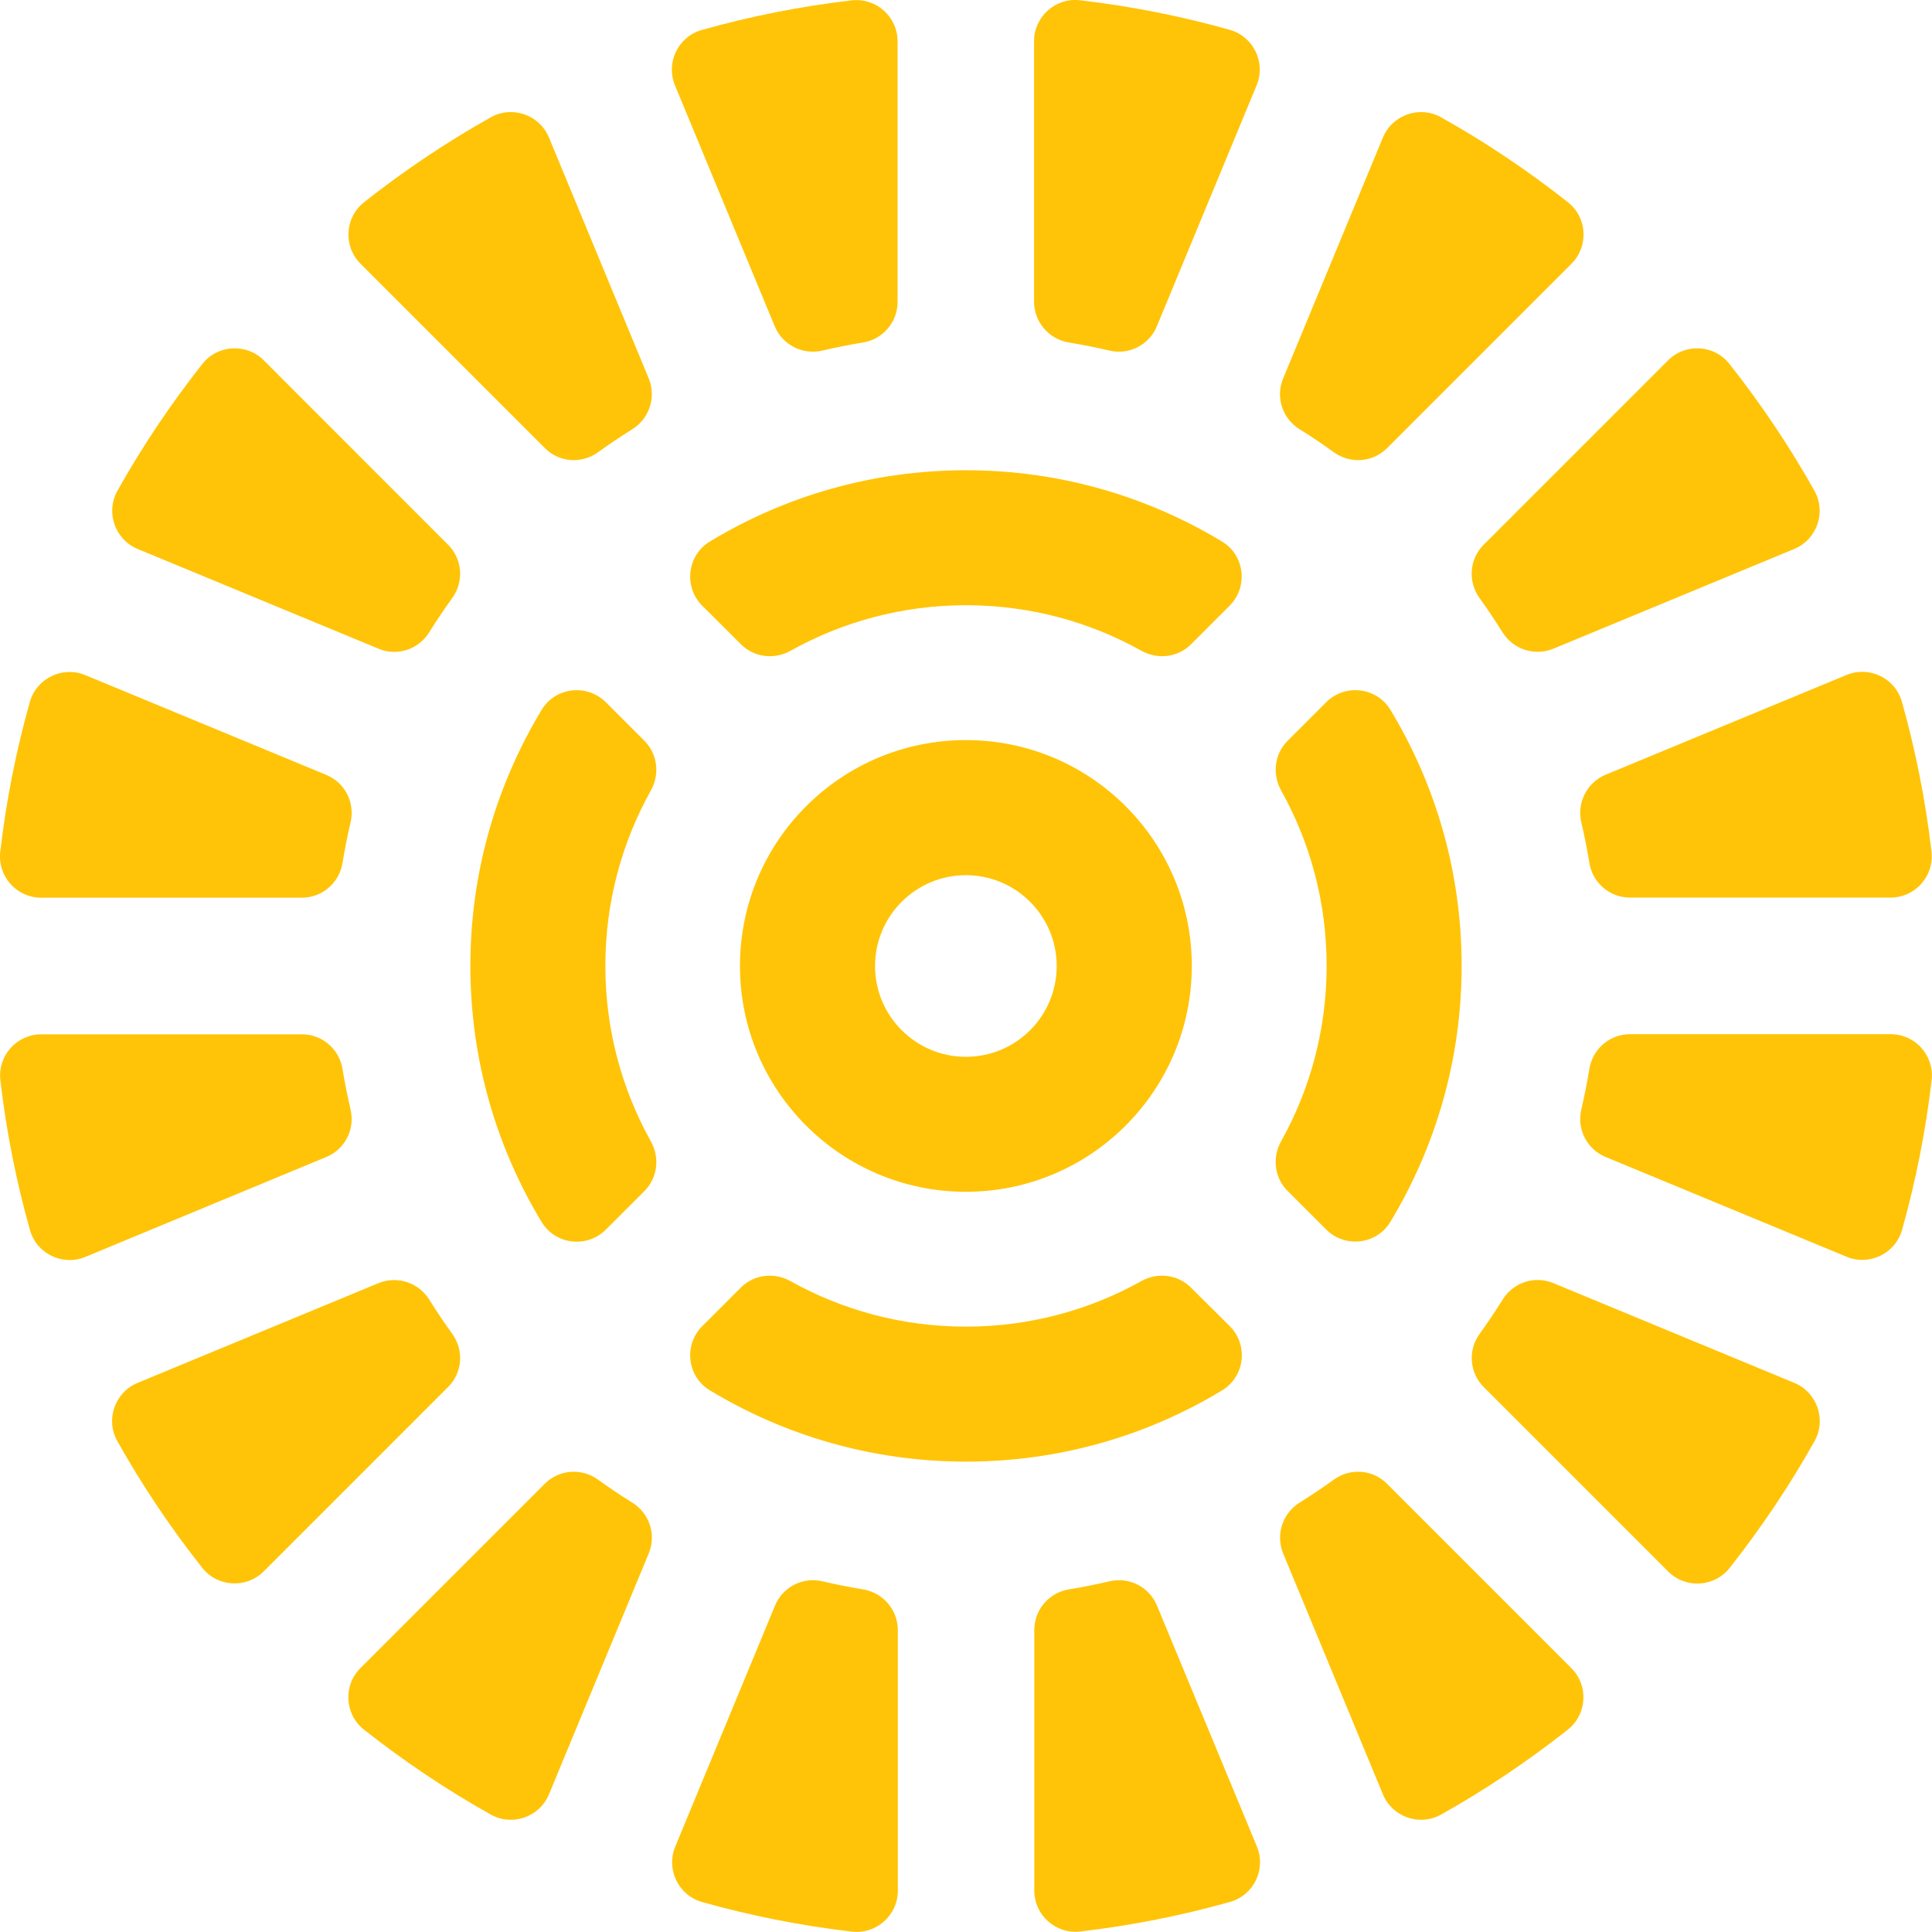
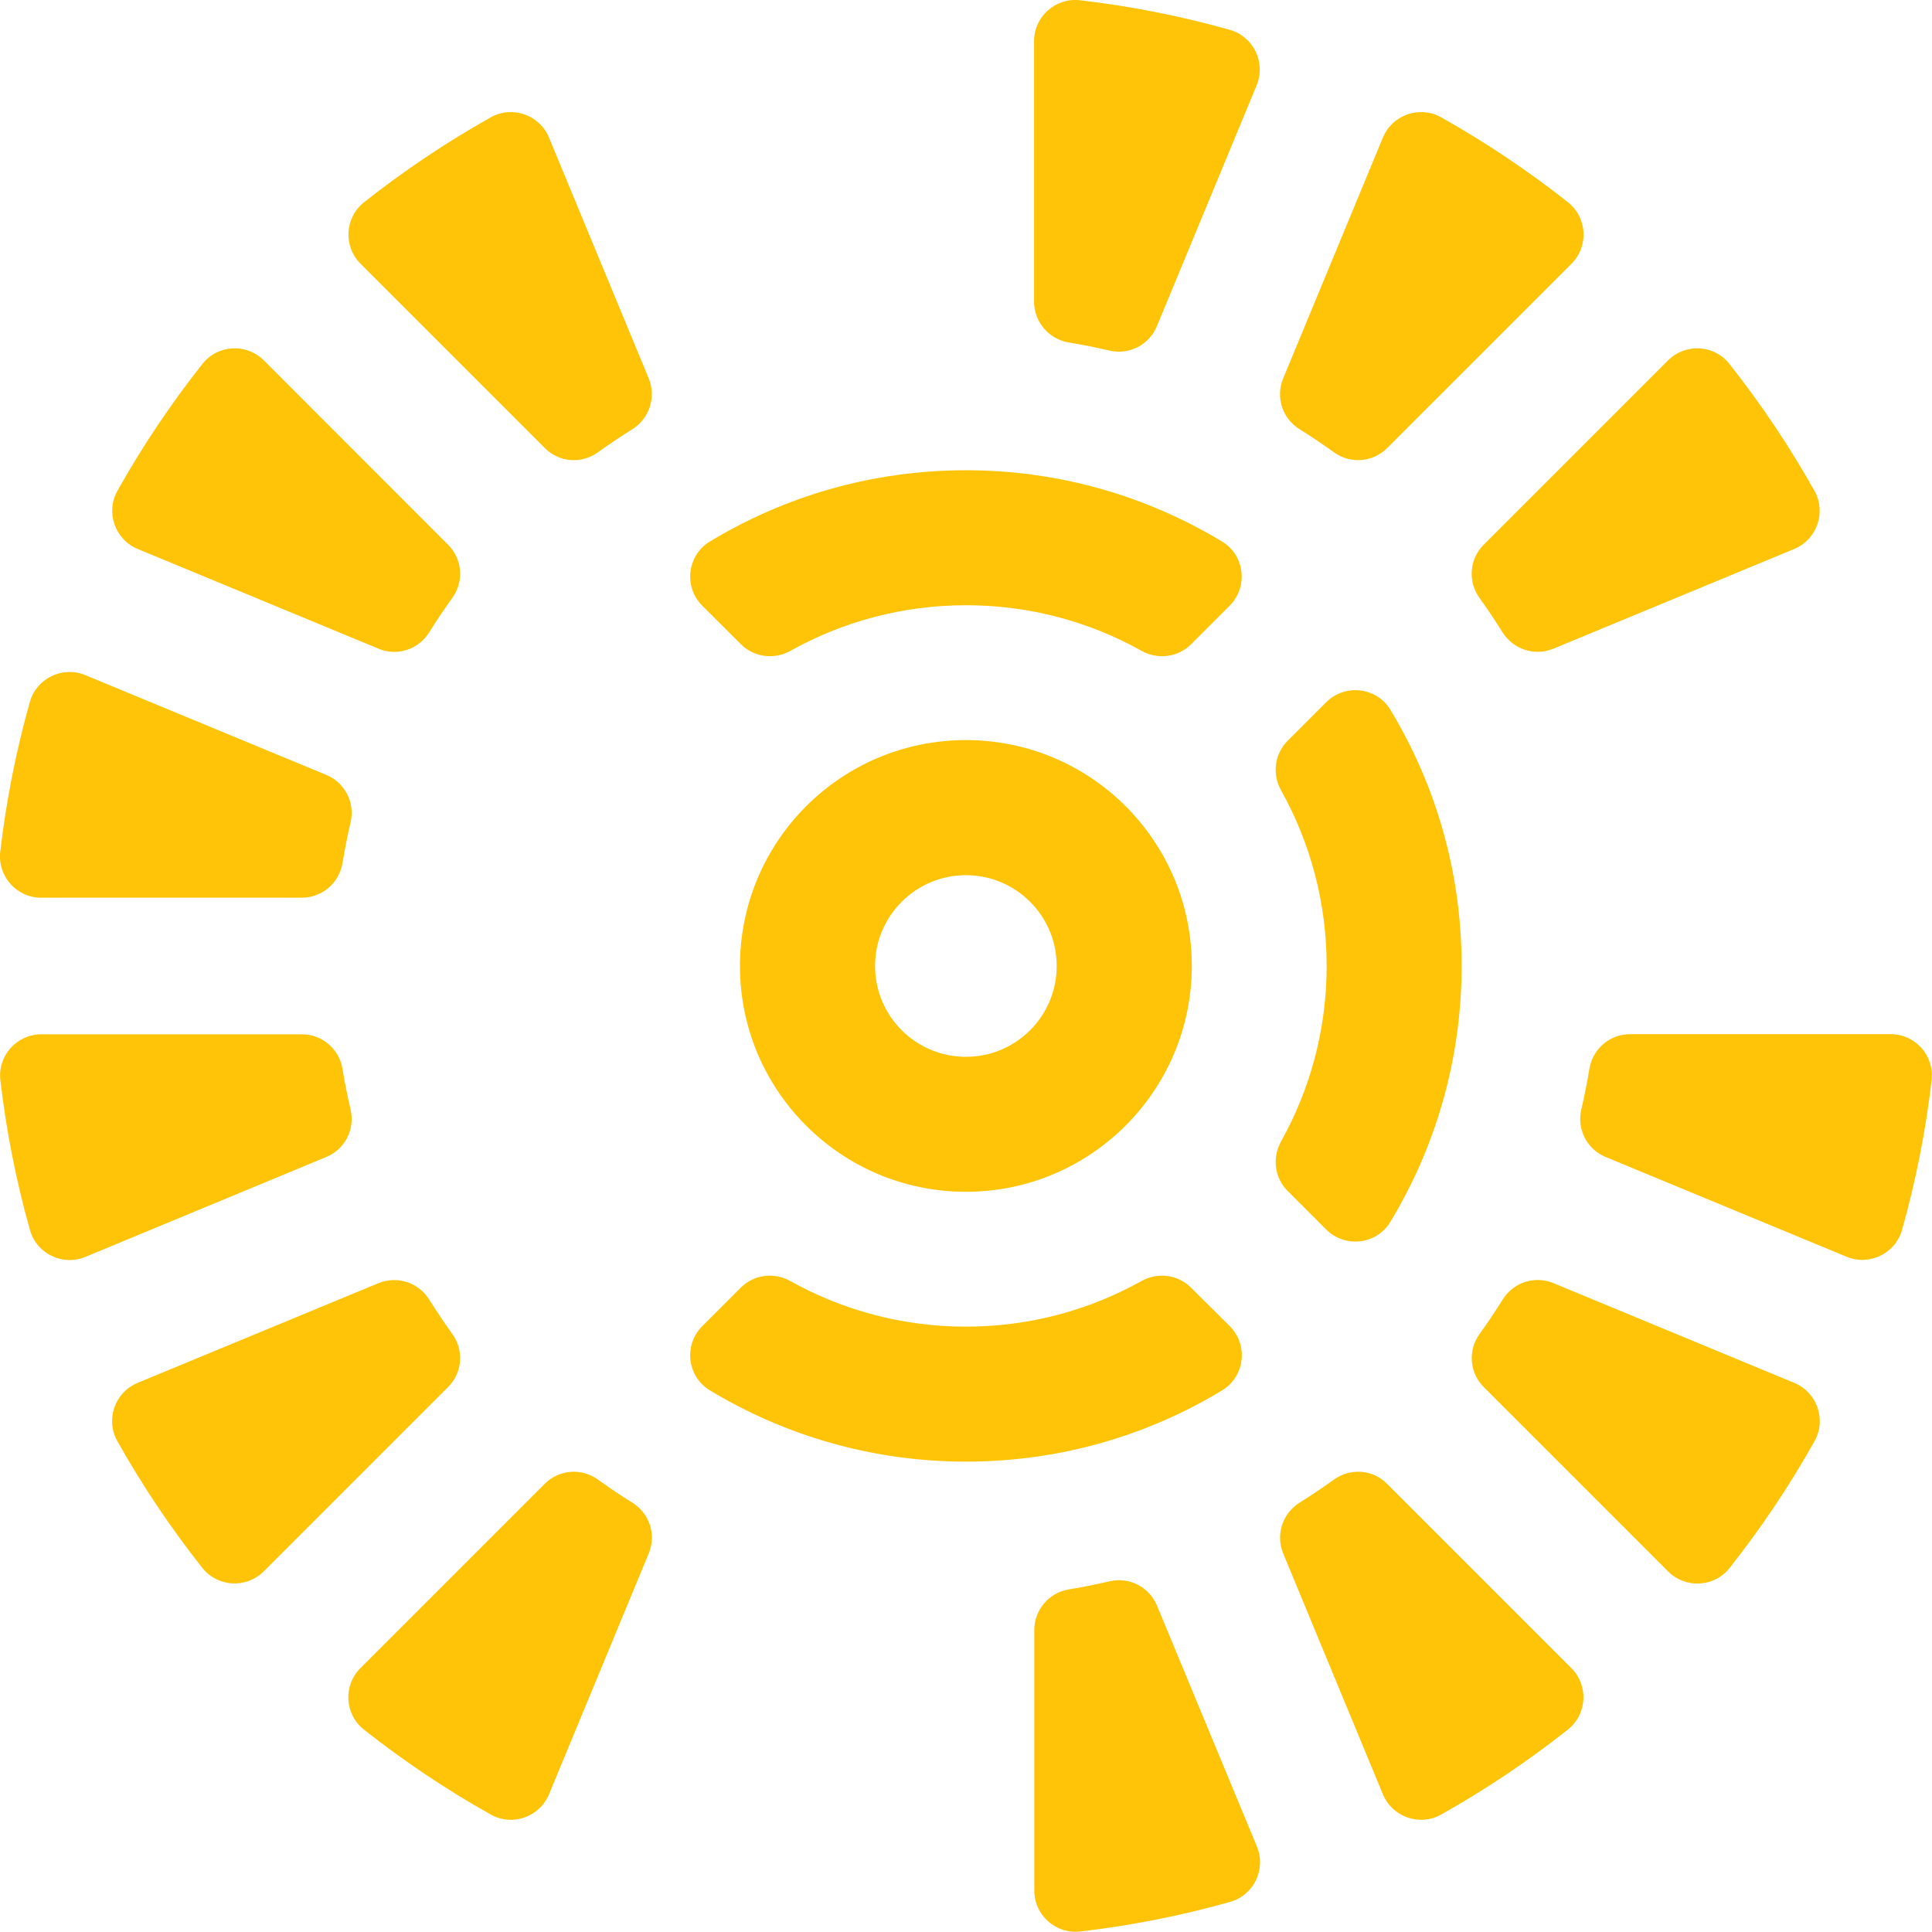
<svg xmlns="http://www.w3.org/2000/svg" id="Layer_2" viewBox="0 0 155.3 155.3">
  <defs>
    <style>
      .cls-1 {
        fill: #ffc407;
      }
    </style>
  </defs>
  <g id="Capa_1">
    <g>
      <g>
        <path class="cls-1" d="M34.5,50.83c.59-.95,1.21-1.87,1.86-2.77.95-1.32.81-3.12-.34-4.27l-14.81-14.82c-1.4-1.4-3.71-1.27-4.94.28-2.53,3.21-4.82,6.61-6.83,10.2-.97,1.73-.2,3.92,1.63,4.68l19.37,8.02c1.49.62,3.2.06,4.06-1.32Z" />
        <path class="cls-1" d="M48.06,36.36c.9-.65,1.83-1.27,2.77-1.86,1.37-.86,1.93-2.57,1.32-4.07l-8.02-19.37c-.76-1.83-2.95-2.6-4.68-1.63-3.58,2.01-6.99,4.3-10.19,6.83-1.55,1.23-1.68,3.54-.28,4.94l14.82,14.82c1.14,1.15,2.94,1.29,4.26.34Z" />
        <path class="cls-1" d="M27.53,69.38c.18-1.1.4-2.2.65-3.28.37-1.58-.45-3.19-1.95-3.81l-19.37-8.02c-1.83-.76-3.92.25-4.46,2.15-1.1,3.9-1.9,7.92-2.38,12.04-.23,1.97,1.31,3.7,3.29,3.7h20.95c1.63,0,3-1.18,3.27-2.78Z" />
        <path class="cls-1" d="M104.46,34.5c.95.59,1.87,1.21,2.77,1.86,1.32.95,3.12.81,4.27-.34l14.82-14.82c1.4-1.4,1.27-3.71-.28-4.94-3.21-2.53-6.61-4.82-10.2-6.83-1.73-.97-3.92-.2-4.68,1.63l-8.02,19.37c-.62,1.5-.06,3.21,1.32,4.07Z" />
        <path class="cls-1" d="M134.08,28.97l-14.82,14.82c-1.15,1.15-1.28,2.95-.34,4.27.65.9,1.27,1.83,1.86,2.77.86,1.37,2.57,1.93,4.07,1.32l19.37-8.02c1.83-.76,2.6-2.95,1.63-4.68-2.01-3.58-4.3-6.99-6.83-10.19-1.22-1.56-3.54-1.69-4.94-.29Z" />
-         <path class="cls-1" d="M66.1,28.18c1.08-.25,2.17-.47,3.27-.65,1.6-.26,2.78-1.64,2.78-3.26V3.32c0-1.98-1.73-3.52-3.7-3.29-4.12.48-8.14,1.28-12.04,2.38-1.91.54-2.91,2.63-2.15,4.46l8.02,19.37c.63,1.49,2.24,2.31,3.82,1.94Z" />
        <path class="cls-1" d="M28.18,89.19c-.25-1.08-.47-2.17-.65-3.27-.26-1.6-1.64-2.78-3.26-2.78H3.32c-1.98,0-3.52,1.73-3.29,3.7.48,4.12,1.28,8.14,2.38,12.04.54,1.91,2.63,2.91,4.46,2.15l19.36-8.03c1.5-.62,2.32-2.23,1.95-3.81Z" />
        <path class="cls-1" d="M85.91,27.53c1.1.18,2.2.4,3.27.65,1.58.37,3.19-.45,3.81-1.95l8.02-19.37c.76-1.83-.25-3.92-2.15-4.46-3.9-1.1-7.92-1.9-12.04-2.38-1.97-.23-3.7,1.31-3.7,3.29v20.95c.01,1.63,1.19,3,2.79,3.27Z" />
        <path class="cls-1" d="M36.36,107.23c-.65-.9-1.27-1.83-1.86-2.77-.86-1.37-2.57-1.93-4.07-1.32l-19.37,8.02c-1.83.76-2.6,2.95-1.63,4.68,2.01,3.58,4.3,6.99,6.83,10.19,1.23,1.55,3.54,1.68,4.94.28l14.82-14.82c1.15-1.14,1.29-2.94.34-4.26Z" />
        <path class="cls-1" d="M127.76,85.91c-.18,1.1-.4,2.2-.65,3.28-.37,1.58.45,3.19,1.95,3.81l19.37,8.02c1.83.76,3.92-.25,4.46-2.15,1.1-3.9,1.9-7.92,2.38-12.04.23-1.97-1.31-3.7-3.29-3.7h-20.95c-1.63,0-3,1.18-3.27,2.78Z" />
-         <path class="cls-1" d="M127.11,66.1c.25,1.08.47,2.17.65,3.27.26,1.6,1.64,2.78,3.26,2.78h20.95c1.98,0,3.52-1.73,3.29-3.7-.48-4.12-1.28-8.14-2.38-12.04-.54-1.91-2.63-2.91-4.46-2.15l-19.37,8.02c-1.49.63-2.31,2.24-1.94,3.82Z" />
        <path class="cls-1" d="M120.79,104.46c-.59.95-1.21,1.87-1.86,2.77-.95,1.32-.81,3.12.34,4.27l14.82,14.82c1.4,1.4,3.71,1.27,4.94-.28,2.53-3.21,4.82-6.61,6.83-10.2.97-1.73.2-3.92-1.63-4.68l-19.37-8.02c-1.5-.62-3.21-.06-4.07,1.32Z" />
-         <path class="cls-1" d="M69.38,127.76c-1.1-.18-2.2-.4-3.27-.65-1.58-.37-3.19.45-3.81,1.95l-8.02,19.37c-.76,1.83.25,3.92,2.15,4.46,3.9,1.1,7.92,1.9,12.04,2.38,1.97.23,3.7-1.31,3.7-3.29v-20.95c0-1.63-1.19-3-2.79-3.27Z" />
        <path class="cls-1" d="M107.23,118.93c-.9.65-1.83,1.27-2.77,1.86-1.37.86-1.93,2.57-1.32,4.07l8.02,19.37c.76,1.83,2.95,2.6,4.68,1.63,3.58-2.01,6.99-4.3,10.19-6.83,1.55-1.23,1.68-3.54.28-4.94l-14.82-14.82c-1.14-1.15-2.94-1.29-4.26-.34Z" />
        <path class="cls-1" d="M50.83,120.79c-.95-.59-1.87-1.21-2.77-1.86-1.32-.95-3.12-.81-4.27.34l-14.82,14.82c-1.4,1.4-1.27,3.71.28,4.94,3.21,2.53,6.61,4.82,10.2,6.83,1.73.97,3.92.2,4.68-1.63l8.02-19.37c.62-1.5.06-3.21-1.32-4.07Z" />
        <path class="cls-1" d="M89.19,127.11c-1.08.25-2.17.47-3.27.65-1.6.26-2.78,1.64-2.78,3.26v20.95c0,1.98,1.73,3.52,3.7,3.29,4.12-.48,8.14-1.28,12.04-2.38,1.91-.54,2.91-2.63,2.15-4.46l-8.03-19.36c-.62-1.5-2.23-2.32-3.81-1.95Z" />
      </g>
      <g>
        <path class="cls-1" d="M106.6,56.45l-3.1,3.1c-1.06,1.06-1.25,2.68-.52,3.99,2.33,4.17,3.66,8.98,3.66,14.1s-1.33,9.93-3.66,14.1c-.73,1.31-.54,2.93.52,3.99l3.1,3.1c1.51,1.51,4.06,1.22,5.16-.61,3.63-6.01,5.73-13.05,5.73-20.58s-2.09-14.58-5.73-20.59c-1.1-1.82-3.65-2.11-5.16-.6Z" />
-         <path class="cls-1" d="M48.66,77.64c0-5.12,1.33-9.93,3.66-14.1.73-1.31.54-2.93-.52-3.99l-3.1-3.1c-1.51-1.51-4.06-1.22-5.16.61-3.63,6.01-5.73,13.05-5.73,20.58s2.09,14.58,5.73,20.59c1.11,1.83,3.65,2.12,5.16.61l3.1-3.1c1.06-1.06,1.25-2.68.52-3.99-2.33-4.18-3.66-8.99-3.66-14.11Z" />
        <path class="cls-1" d="M59.56,51.79c1.06,1.06,2.68,1.25,3.99.52,4.17-2.33,8.98-3.66,14.1-3.66s9.93,1.33,14.1,3.66c1.31.73,2.93.54,3.99-.52l3.1-3.1c1.51-1.51,1.22-4.06-.61-5.16-6.01-3.63-13.05-5.73-20.58-5.73s-14.58,2.09-20.59,5.73c-1.83,1.11-2.12,3.65-.61,5.16l3.11,3.1Z" />
        <path class="cls-1" d="M95.73,103.5c-1.06-1.06-2.68-1.25-3.99-.52-4.17,2.33-8.98,3.66-14.1,3.66s-9.93-1.33-14.1-3.66c-1.31-.73-2.93-.54-3.99.52l-3.1,3.1c-1.51,1.51-1.22,4.06.61,5.16,6.01,3.63,13.05,5.73,20.59,5.73s14.58-2.09,20.59-5.73c1.83-1.11,2.12-3.65.61-5.16l-3.12-3.1Z" />
      </g>
      <path class="cls-1" d="M77.64,59.49c-10.03,0-18.16,8.13-18.16,18.16s8.14,18.15,18.16,18.15,18.16-8.13,18.16-18.16-8.13-18.15-18.16-18.15ZM77.64,84.95c-4.03,0-7.3-3.27-7.3-7.3s3.27-7.3,7.3-7.3,7.3,3.27,7.3,7.3-3.26,7.3-7.3,7.3Z" />
    </g>
  </g>
</svg>